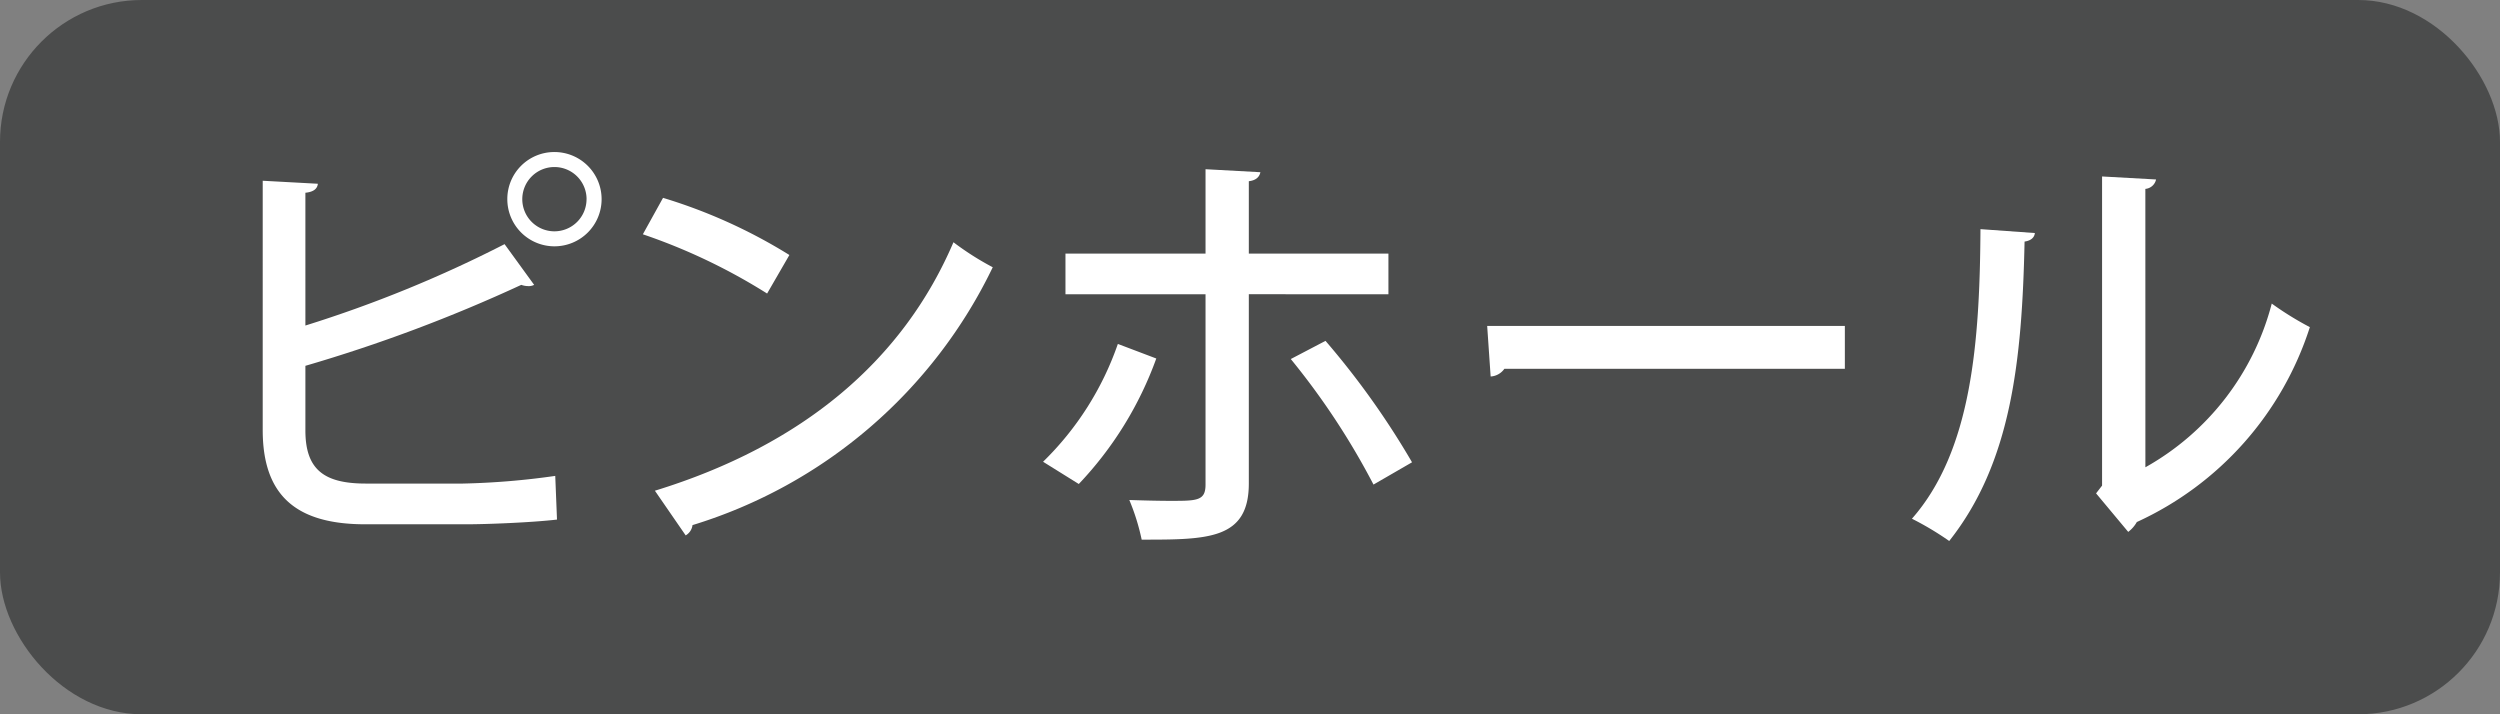
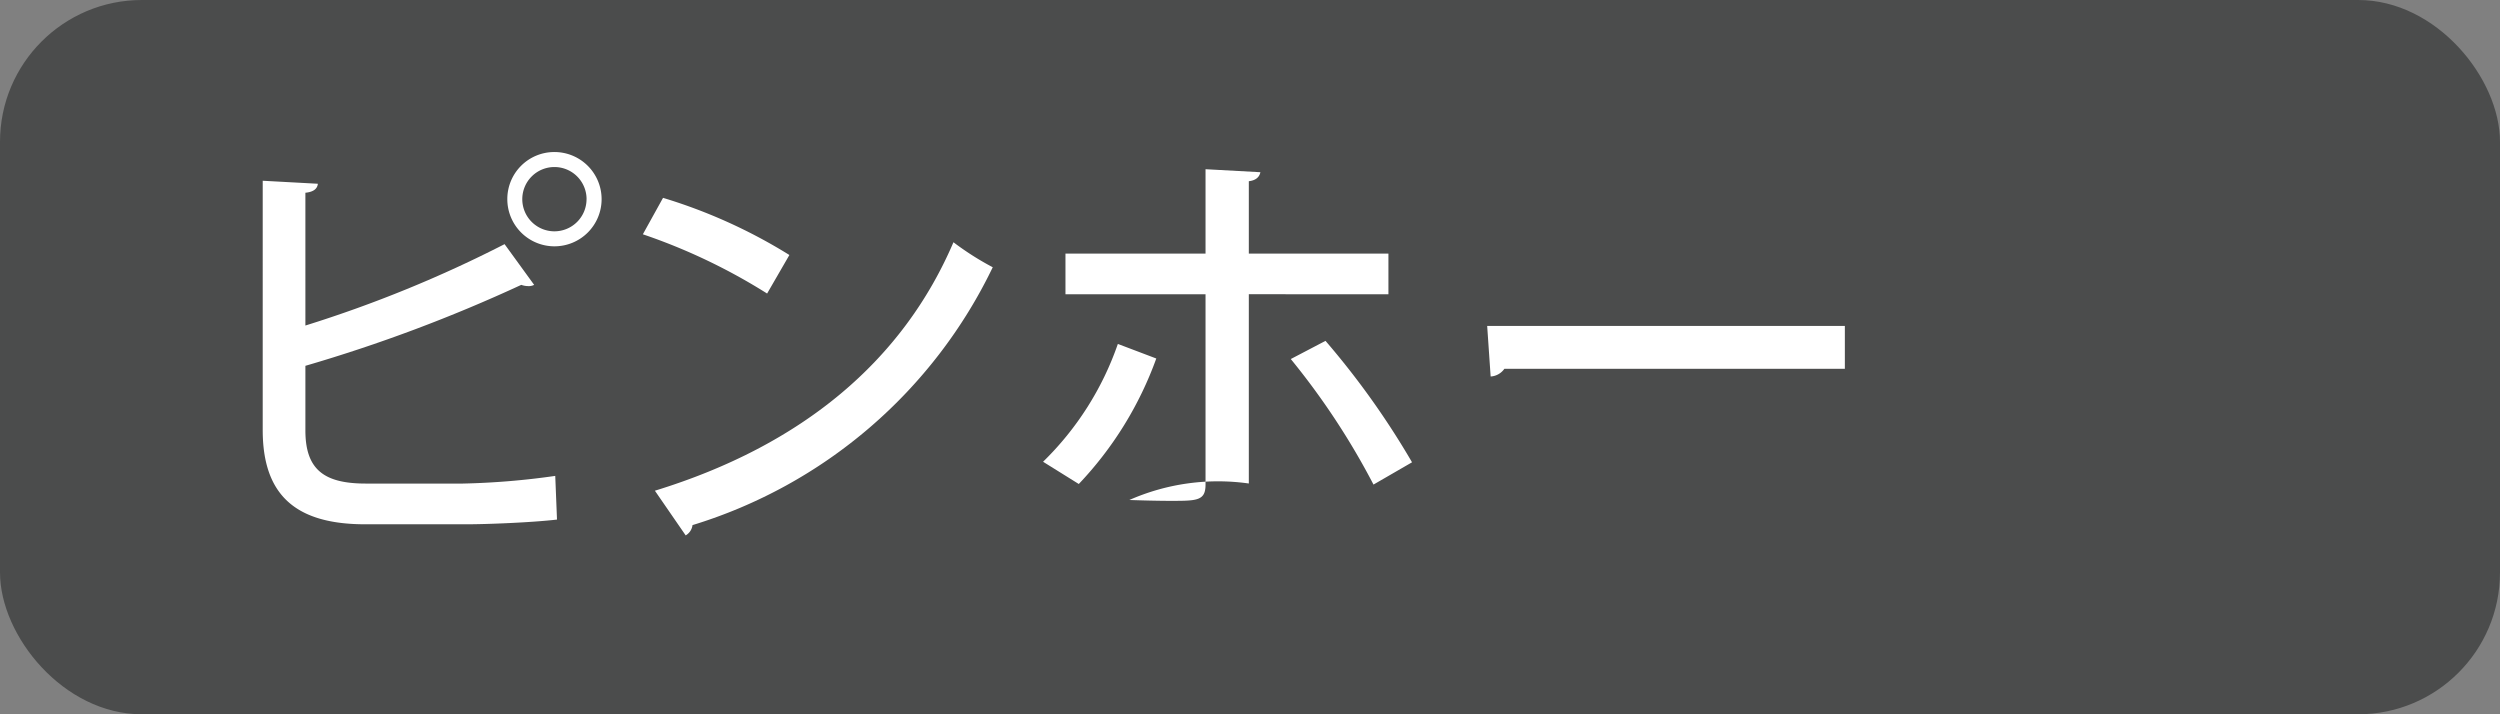
<svg xmlns="http://www.w3.org/2000/svg" viewBox="0 0 70 20">
  <rect x="0" y="0" width="70" height="20" fill="#808080" stroke="none" />
  <defs>
    <style>.cls-1{fill:#4b4c4c;}.cls-2{fill:#fff;}</style>
  </defs>
  <g id="レイヤー_2" data-name="レイヤー 2">
    <g id="レイヤー_2-2" data-name="レイヤー 2">
      <rect class="cls-1" width="70" height="20" rx="3.972" />
      <path class="cls-2" d="M12.958,13.54a21.235,21.235,0,0,0,2.589-.215l.049,1.223c-.72.084-1.979.132-2.531.132H10.223c-1.955,0-2.867-.828-2.867-2.639V5.061L8.9,5.145c-.013.132-.109.228-.349.252V9.115a35.217,35.217,0,0,0,5.577-2.279l.828,1.14a.329.329,0,0,1-.168.035.57.57,0,0,1-.192-.035,43.06,43.06,0,0,1-6.045,2.267v1.81c0,1.1.528,1.487,1.692,1.487Zm2.566-9.283a1.32,1.32,0,1,1-1.319,1.32A1.316,1.316,0,0,1,15.524,4.257Zm.9,1.32a.9.9,0,1,0-.9.9A.9.9,0,0,0,16.423,5.577Z" />
      <path class="cls-2" d="M18.565,5.54a14.844,14.844,0,0,1,3.538,1.6l-.624,1.079A16.465,16.465,0,0,0,18,6.56Zm-.228,8.2c4.138-1.272,6.944-3.647,8.36-6.957a7.981,7.981,0,0,0,1.1.7,13.812,13.812,0,0,1-8.407,7.22.385.385,0,0,1-.191.288Z" />
-       <path class="cls-2" d="M32.376,10.038a10.049,10.049,0,0,1-2.17,3.514l-1-.623A8.481,8.481,0,0,0,31.3,9.63Zm2.591-1.8v5.3c0,1.572-1.151,1.572-3,1.572A6.157,6.157,0,0,0,31.621,14c.36.012.8.024,1.151.024.744,0,.983,0,.983-.455V8.24H29.833V7.1h3.922V4.738l1.536.084c-.024.119-.108.227-.324.252V7.1h3.909V8.24Zm2.147,1.306a22.754,22.754,0,0,1,2.423,3.4l-1.079.624a20.52,20.52,0,0,0-2.316-3.515Z" />
+       <path class="cls-2" d="M32.376,10.038a10.049,10.049,0,0,1-2.17,3.514l-1-.623A8.481,8.481,0,0,0,31.3,9.63Zm2.591-1.8v5.3A6.157,6.157,0,0,0,31.621,14c.36.012.8.024,1.151.024.744,0,.983,0,.983-.455V8.24H29.833V7.1h3.922V4.738l1.536.084c-.024.119-.108.227-.324.252V7.1h3.909V8.24Zm2.147,1.306a22.754,22.754,0,0,1,2.423,3.4l-1.079.624a20.52,20.52,0,0,0-2.316-3.515Z" />
      <path class="cls-2" d="M41.641,9.127H51.656v1.2H42.122a.505.505,0,0,1-.384.215Z" />
-       <path class="cls-2" d="M56.976,6.525c-.012.132-.12.216-.288.239-.071,3.334-.371,6.189-2.11,8.384a8.447,8.447,0,0,0-1.044-.624c1.679-1.907,1.9-4.965,1.919-8.108Zm3.095,6.559A7.38,7.38,0,0,0,63.609,8.5a8.791,8.791,0,0,0,1.067.66,9.033,9.033,0,0,1-4.845,5.457.891.891,0,0,1-.241.276l-.9-1.079.168-.217V4.941l1.512.084a.336.336,0,0,1-.3.264Z" />
    </g>
  </g>
</svg>